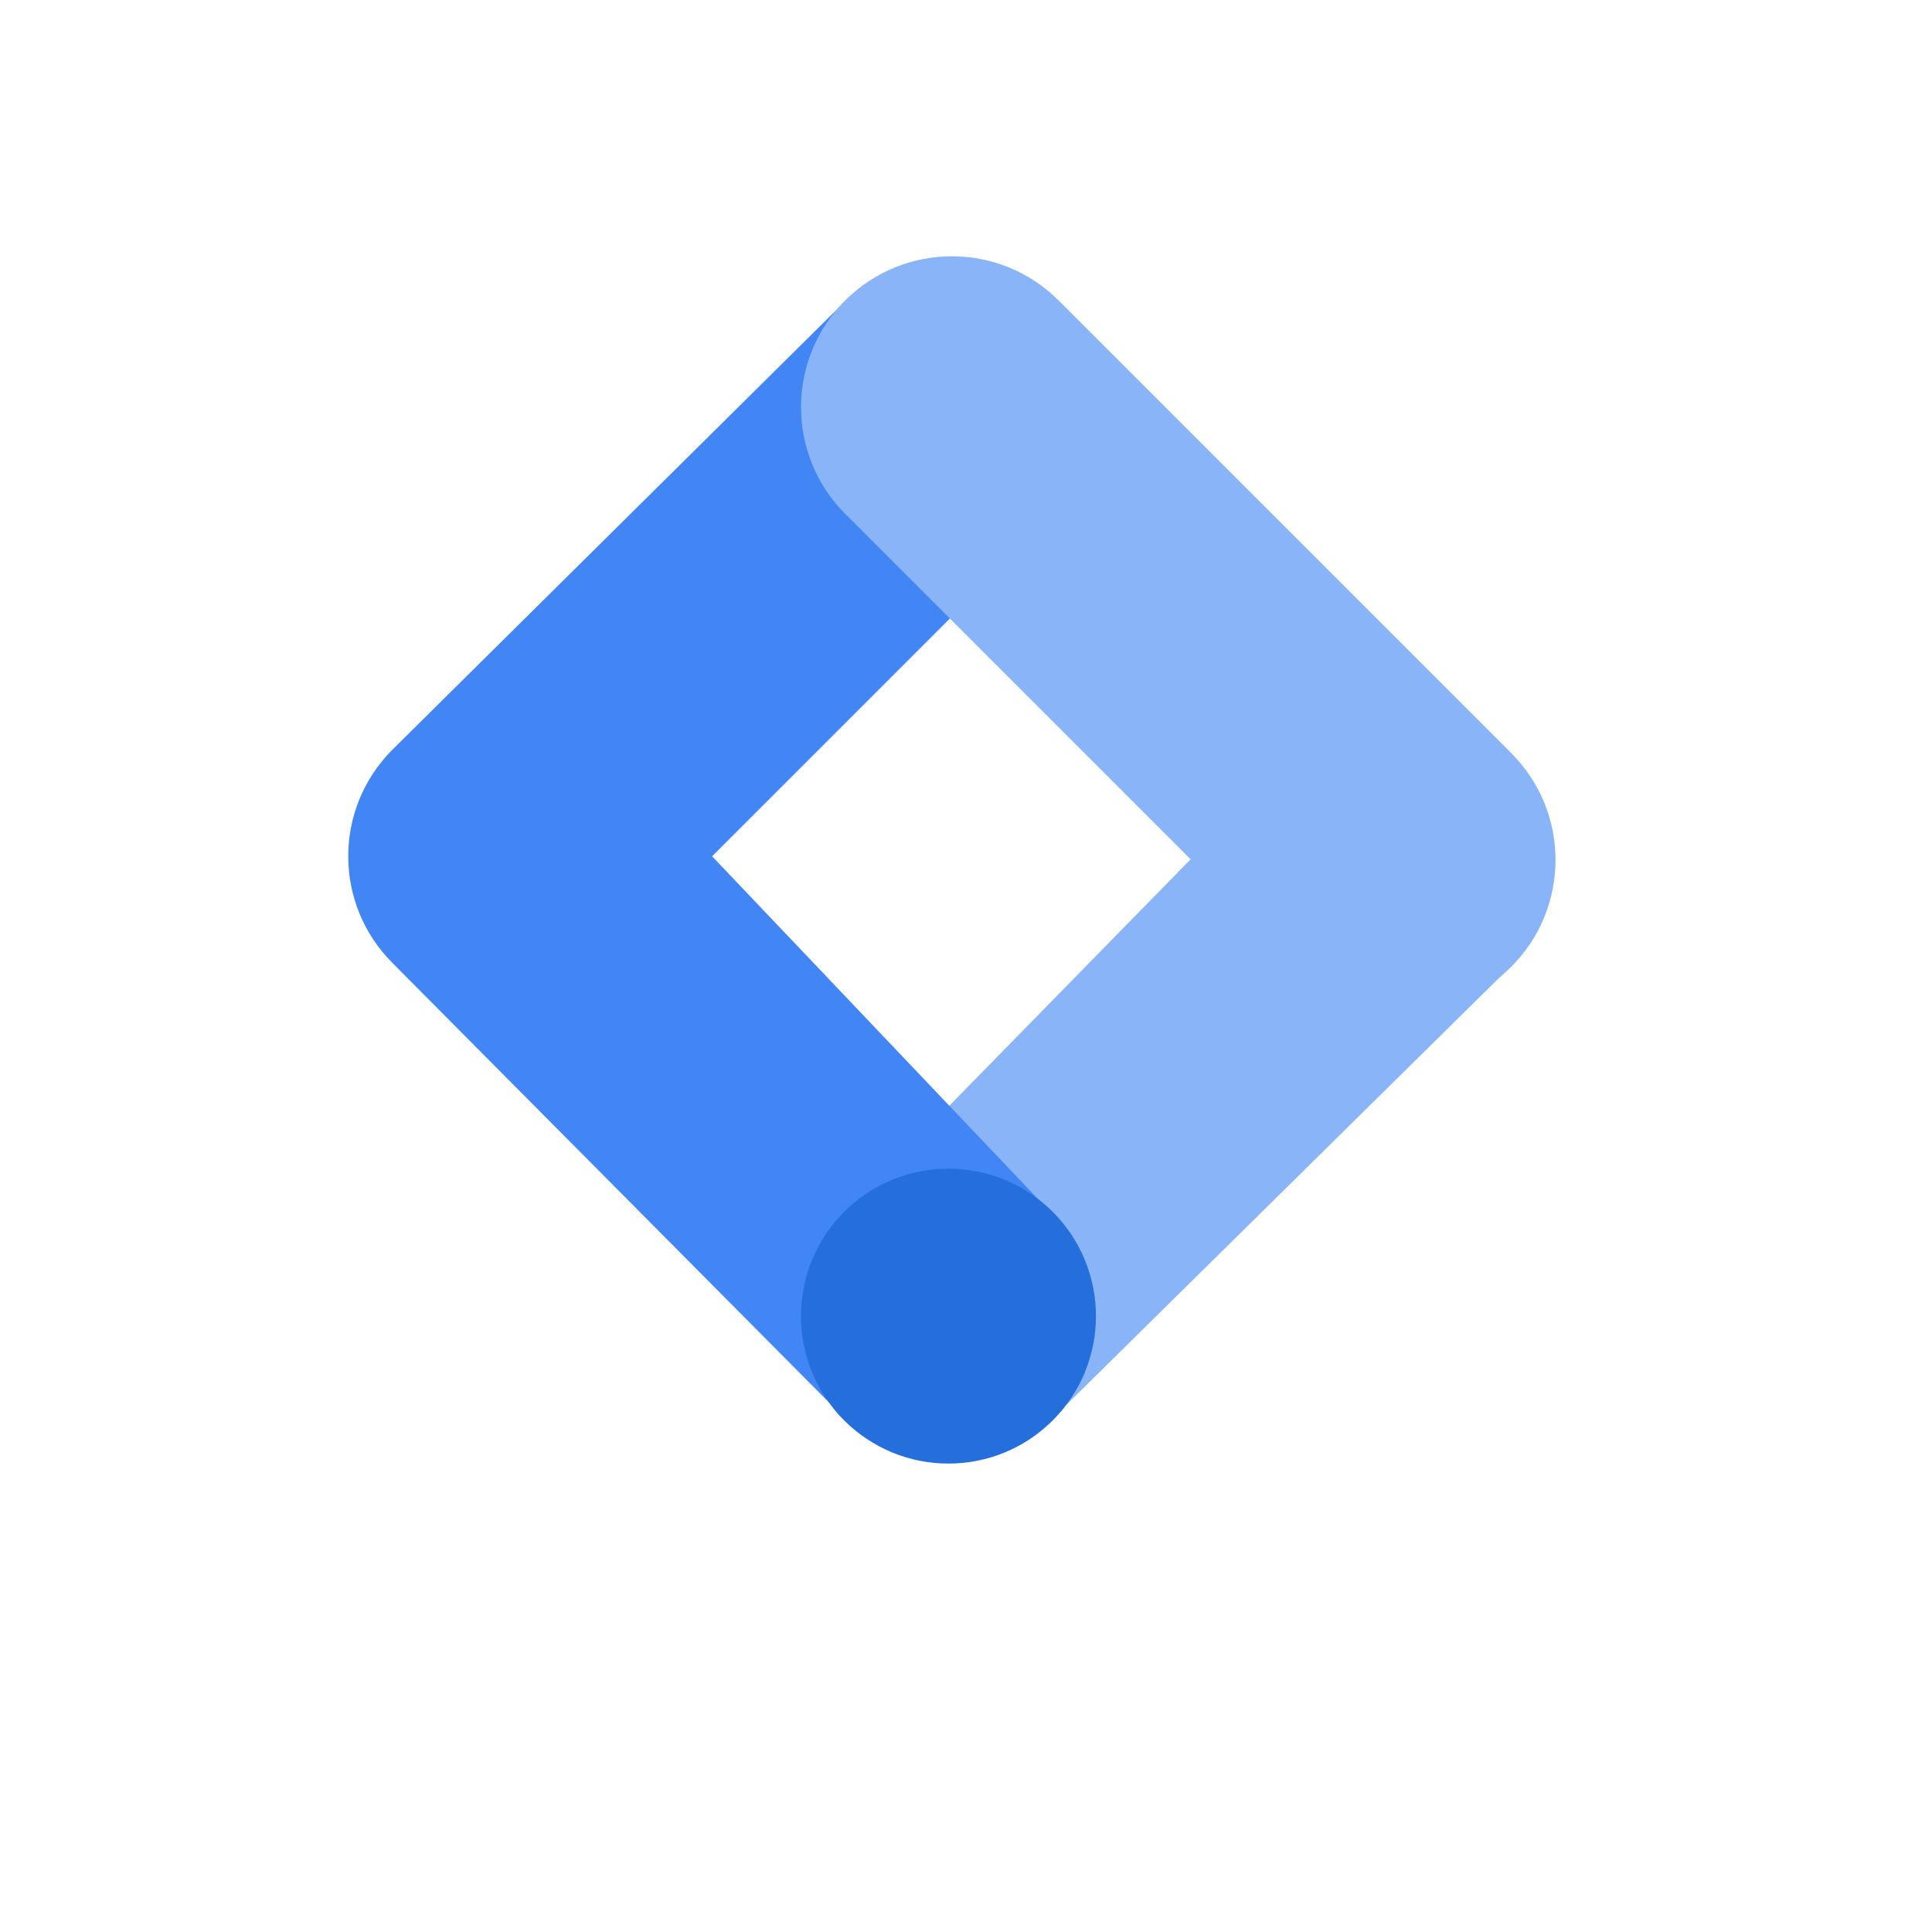
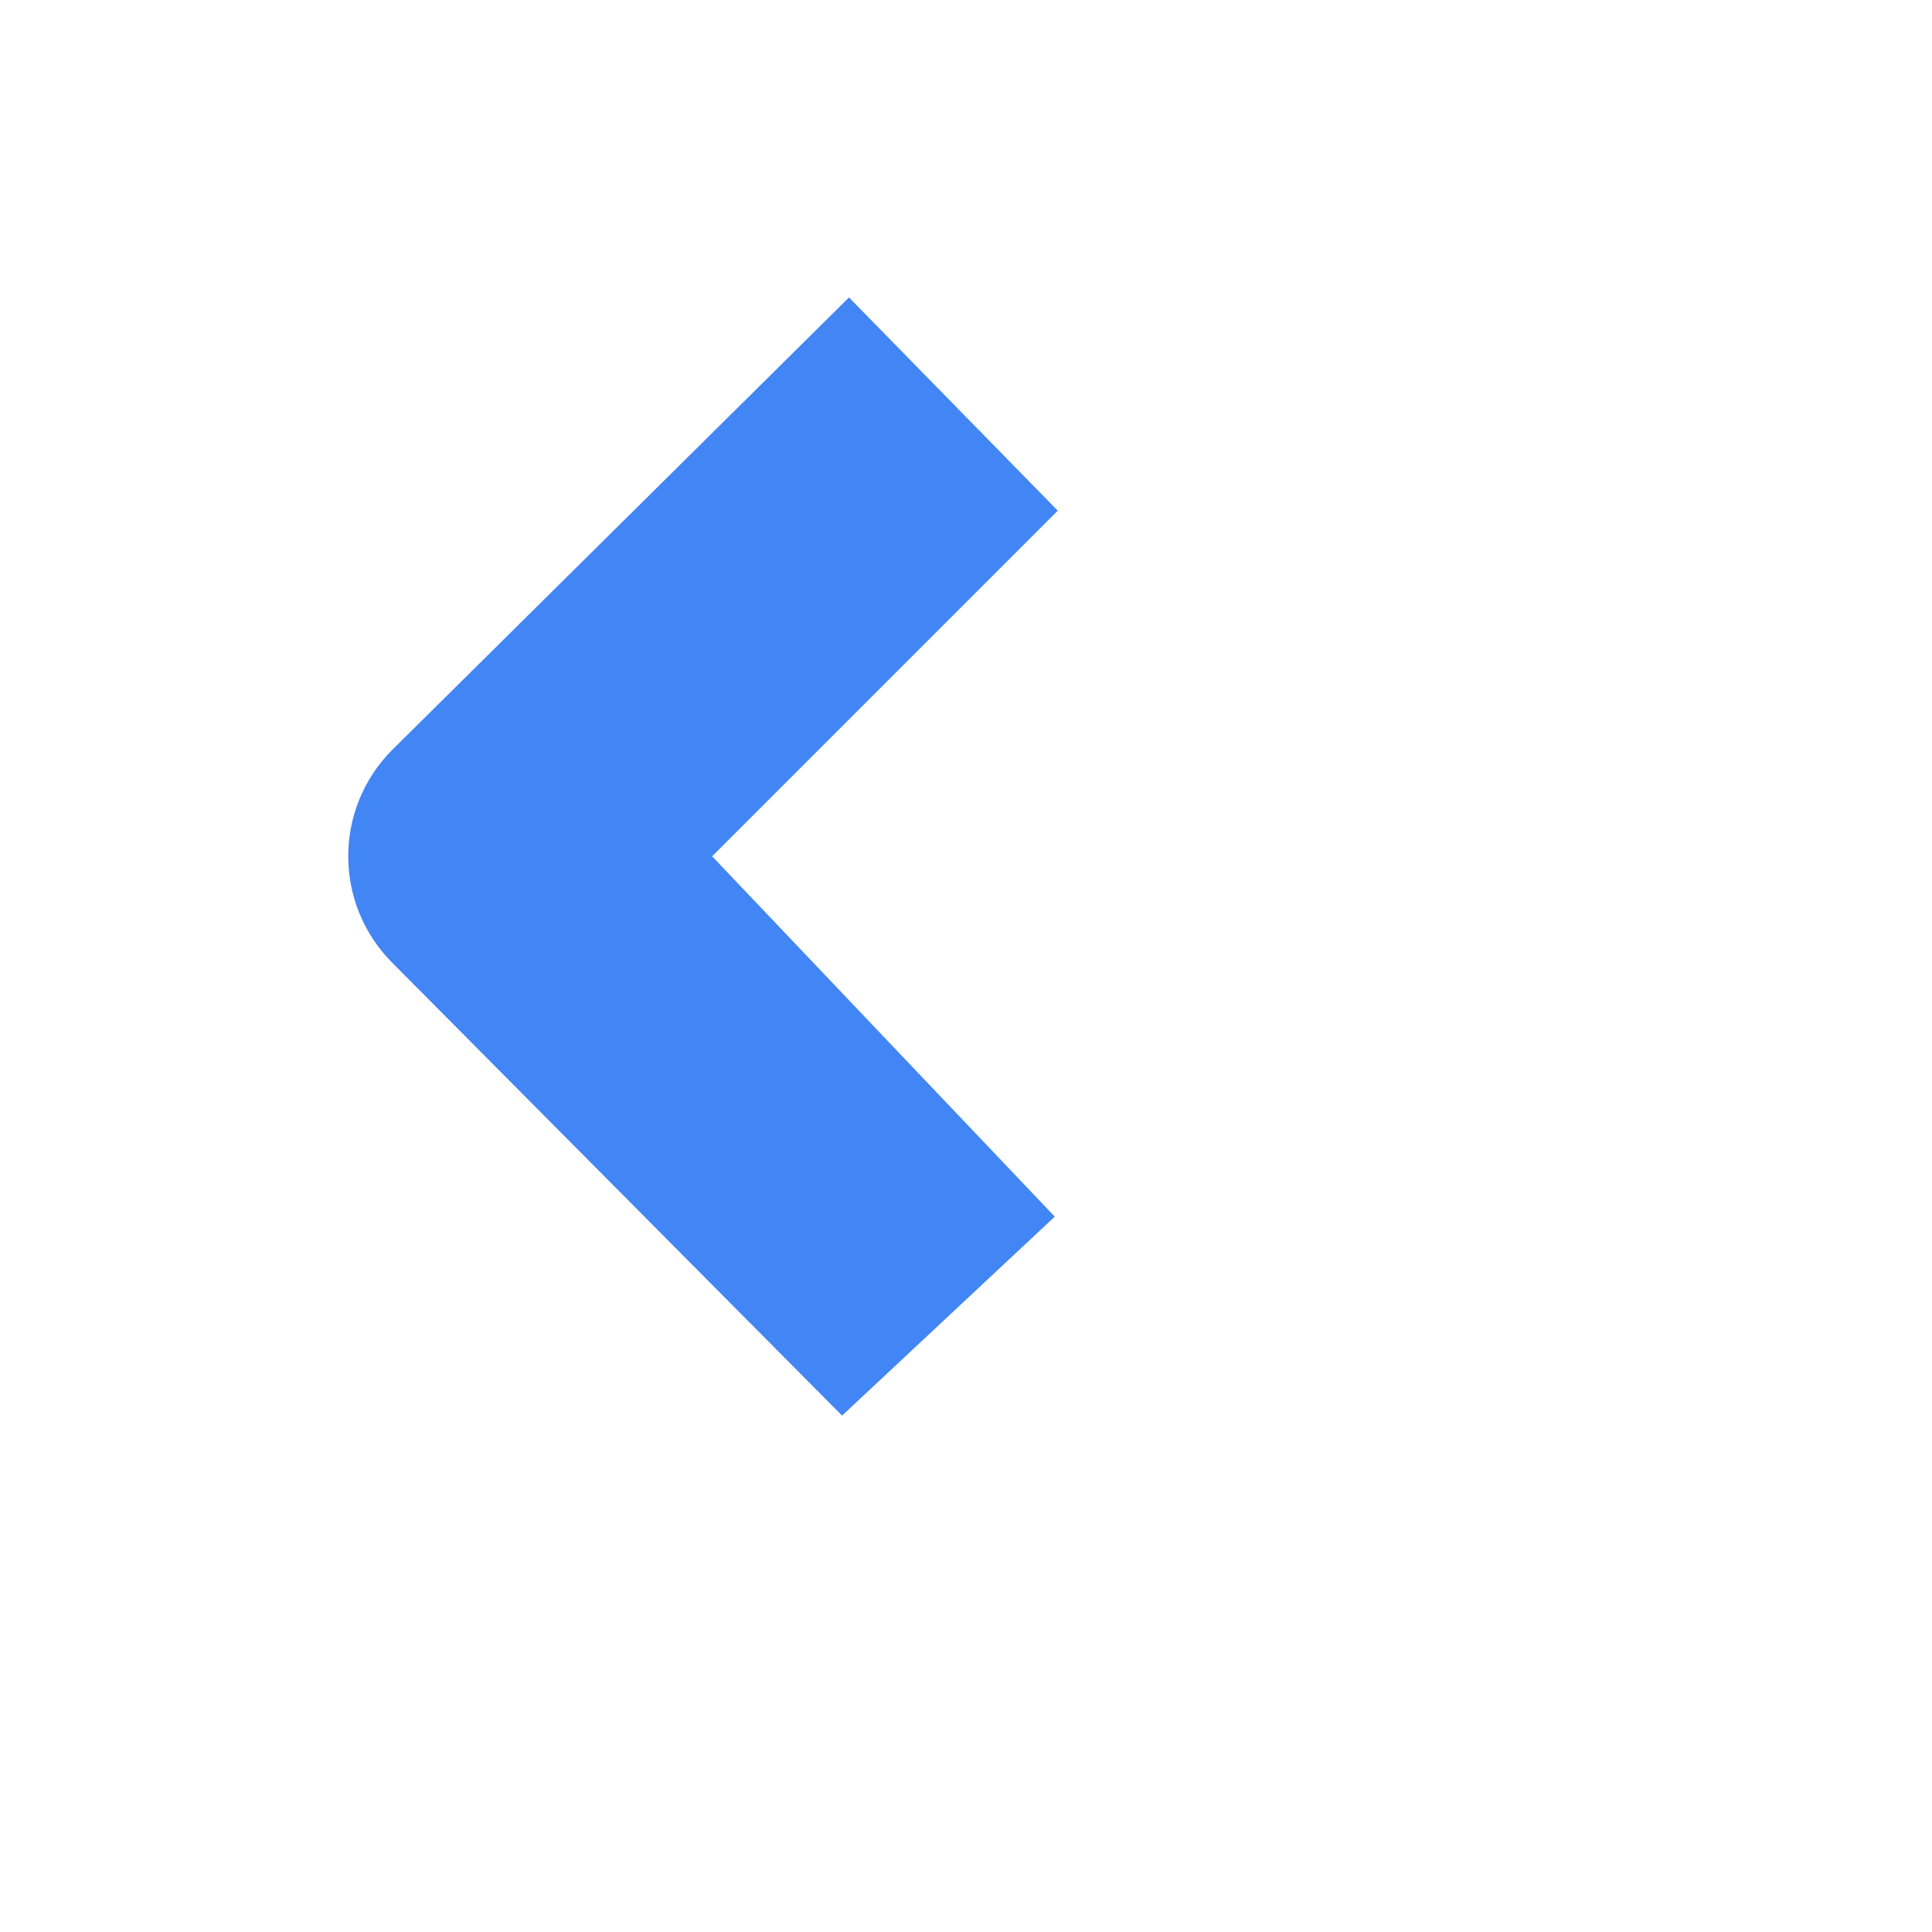
<svg xmlns="http://www.w3.org/2000/svg" width="100" zoomAndPan="magnify" viewBox="0 0 75.12 83.04" height="100" preserveAspectRatio="xMidYMid meet" version="1.2">
  <defs>
    <clipPath id="d231585661">
      <path d="M 11.008 12 L 42 12 L 42 61 L 11.008 61 Z M 11.008 12 " />
    </clipPath>
    <clipPath id="466224850a">
-       <path d="M 30 11.016 L 62.902 11.016 L 62.902 44 L 30 44 Z M 30 11.016 " />
-     </clipPath>
+       </clipPath>
    <clipPath id="6e8fbea9e6">
-       <path d="M 30 50 L 44 50 L 44 62.906 L 30 62.906 Z M 30 50 " />
-     </clipPath>
+       </clipPath>
  </defs>
  <g id="bef59d6eac">
-     <path style=" stroke:none;fill-rule:nonzero;fill:#8ab4f8;fill-opacity:1;" d="M 41.469 60.781 L 32.461 52 L 51.805 32.246 L 61.129 41.383 Z M 41.469 60.781 " />
    <g clip-rule="nonzero" clip-path="url(#d231585661)">
      <path style=" stroke:none;fill-rule:nonzero;fill:#4285f4;fill-opacity:1;" d="M 41.504 21.949 L 32.531 12.785 L 12.906 32.223 C 10.375 34.754 10.375 38.855 12.906 41.387 L 32.234 60.844 L 41.375 52.293 L 26.648 36.805 Z M 41.504 21.949 " />
    </g>
    <g clip-rule="nonzero" clip-path="url(#466224850a)">
      <path style=" stroke:none;fill-rule:nonzero;fill:#8ab4f8;fill-opacity:1;" d="M 61 32.375 L 41.539 12.914 C 39.008 10.383 34.902 10.383 32.367 12.914 C 29.836 15.445 29.836 19.555 32.367 22.086 L 51.828 41.547 C 54.359 44.078 58.469 44.078 61 41.547 C 63.531 39.016 63.531 34.906 61 32.375 Z M 61 32.375 " />
    </g>
    <g clip-rule="nonzero" clip-path="url(#6e8fbea9e6)">
-       <path style=" stroke:none;fill-rule:nonzero;fill:#246fdb;fill-opacity:1;" d="M 43.145 56.57 C 43.145 56.984 43.105 57.398 43.023 57.805 C 42.941 58.215 42.82 58.609 42.664 58.996 C 42.504 59.379 42.309 59.746 42.078 60.09 C 41.844 60.438 41.582 60.758 41.289 61.051 C 40.992 61.344 40.672 61.609 40.328 61.84 C 39.98 62.07 39.617 62.266 39.23 62.426 C 38.848 62.586 38.449 62.703 38.043 62.785 C 37.633 62.867 37.223 62.906 36.805 62.906 C 36.391 62.906 35.977 62.867 35.57 62.785 C 35.16 62.703 34.766 62.586 34.379 62.426 C 33.996 62.266 33.629 62.07 33.285 61.84 C 32.938 61.609 32.617 61.344 32.324 61.051 C 32.027 60.758 31.766 60.438 31.535 60.09 C 31.305 59.746 31.109 59.379 30.949 58.996 C 30.789 58.609 30.668 58.215 30.59 57.805 C 30.508 57.398 30.465 56.984 30.465 56.57 C 30.465 56.152 30.508 55.738 30.59 55.332 C 30.668 54.922 30.789 54.527 30.949 54.145 C 31.109 53.758 31.305 53.395 31.535 53.047 C 31.766 52.699 32.027 52.379 32.324 52.086 C 32.617 51.793 32.938 51.527 33.285 51.297 C 33.629 51.066 33.996 50.871 34.379 50.711 C 34.766 50.551 35.16 50.434 35.57 50.352 C 35.977 50.27 36.391 50.23 36.805 50.23 C 37.223 50.23 37.633 50.27 38.043 50.352 C 38.449 50.434 38.848 50.551 39.23 50.711 C 39.617 50.871 39.98 51.066 40.328 51.297 C 40.672 51.527 40.992 51.793 41.289 52.086 C 41.582 52.379 41.844 52.699 42.078 53.047 C 42.309 53.395 42.504 53.758 42.664 54.145 C 42.82 54.527 42.941 54.922 43.023 55.332 C 43.105 55.738 43.145 56.152 43.145 56.57 Z M 43.145 56.57 " />
-     </g>
+       </g>
  </g>
</svg>